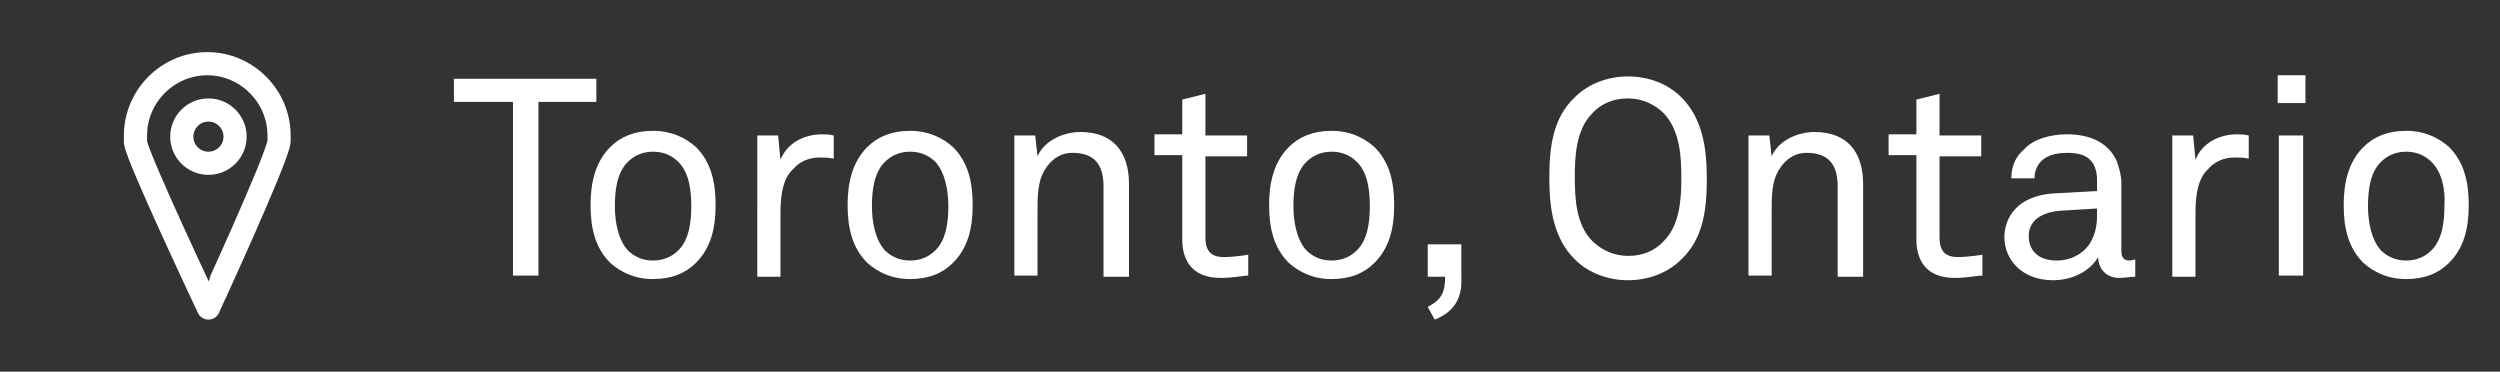
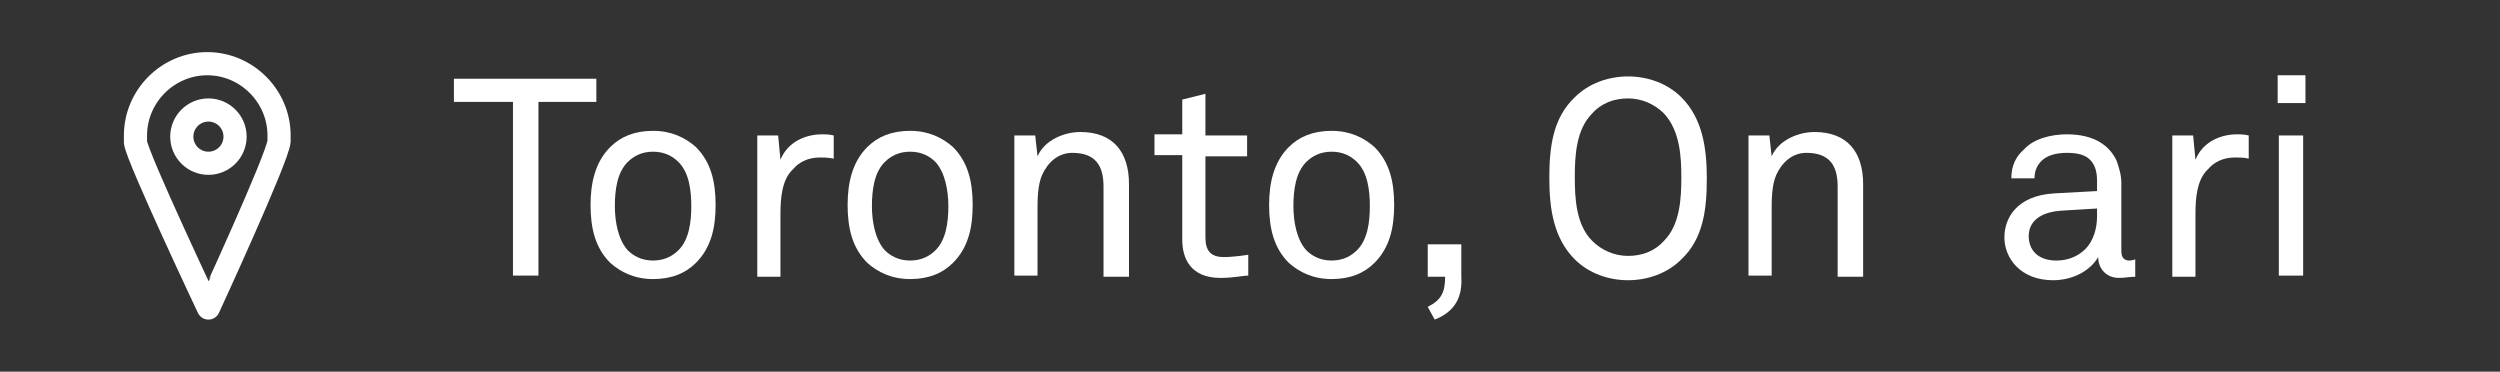
<svg xmlns="http://www.w3.org/2000/svg" version="1.1" id="Layer_1" x="0px" y="0px" viewBox="0 0 215.9 32.1" style="enable-background:new 0 0 215.9 32.1;" xml:space="preserve">
  <rect x="0" y="0" width="215.9" height="32.1" fill="#333333" stroke="none" />
  <style type="text/css">
	.st0{fill:none;stroke:#FFFFFF;stroke-width:2;stroke-linejoin:round;}
	.st1{fill:#FFFFFF;}
</style>
  <path class="st0" d="M24.1,12.2L24.1,12.2c0-0.2,0-0.4,0-0.5c0-3.4-2.8-6.2-6.2-6.2s-6.2,2.8-6.2,6.2c0,0.2,0,0.6,0,0.6  c0.2,1.4,6.3,14.3,6.3,14.3S24,13.6,24.1,12.2L24.1,12.2z" />
  <circle class="st0" cx="18" cy="11.8" r="2.3" />
  <g>
    <path class="st1" d="M46.5,8.8v15h-2.2v-15h-5.1v-2h12.3v2H46.5z" />
    <path class="st1" d="M60.1,22.7c-0.9,0.9-2.1,1.4-3.7,1.4s-2.8-0.6-3.7-1.4c-1.3-1.3-1.7-3-1.7-5c0-1.9,0.4-3.7,1.7-5   c0.9-0.9,2.1-1.4,3.7-1.4s2.8,0.6,3.7,1.4c1.3,1.3,1.7,3,1.7,5C61.8,19.7,61.4,21.4,60.1,22.7z M58.6,14c-0.5-0.5-1.2-0.9-2.2-0.9   s-1.7,0.4-2.2,0.9c-0.9,0.9-1.1,2.4-1.1,3.8c0,1.4,0.3,2.9,1.1,3.8c0.5,0.5,1.2,0.9,2.2,0.9s1.7-0.4,2.2-0.9   c0.9-0.9,1.1-2.4,1.1-3.8C59.7,16.4,59.5,14.9,58.6,14z" />
    <path class="st1" d="M70.8,13.6c-1,0-1.8,0.4-2.3,1c-1,0.9-1.1,2.6-1.1,3.9v5.4h-2V11.7h1.8l0.2,2.1c0.6-1.5,2.1-2.2,3.6-2.2   c0.3,0,0.6,0,1,0.1v2C71.5,13.6,71.1,13.6,70.8,13.6z" />
    <path class="st1" d="M82.3,22.7c-0.9,0.9-2.1,1.4-3.7,1.4s-2.8-0.6-3.7-1.4c-1.3-1.3-1.7-3-1.7-5c0-1.9,0.4-3.7,1.7-5   c0.9-0.9,2.1-1.4,3.7-1.4s2.8,0.6,3.7,1.4c1.3,1.3,1.7,3,1.7,5C84,19.7,83.6,21.4,82.3,22.7z M80.8,14c-0.5-0.5-1.2-0.9-2.2-0.9   s-1.7,0.4-2.2,0.9c-0.9,0.9-1.1,2.4-1.1,3.8c0,1.4,0.3,2.9,1.1,3.8c0.5,0.5,1.2,0.9,2.2,0.9s1.7-0.4,2.2-0.9   c0.9-0.9,1.1-2.4,1.1-3.8C81.9,16.4,81.6,14.9,80.8,14z" />
    <path class="st1" d="M95.3,23.8v-7.7c0-1.8-0.7-2.9-2.7-2.9c-1.2,0-2.1,0.8-2.6,1.9c-0.4,0.9-0.4,2.2-0.4,3.1v5.6h-2V11.7h1.8   l0.2,1.8c0.6-1.4,2.3-2.1,3.7-2.1c2.8,0,4.2,1.7,4.2,4.5v8H95.3z" />
    <path class="st1" d="M105.4,24c-2.6,0-3.3-1.7-3.3-3.3v-7.3h-2.4v-1.8h2.4V8.6l2-0.5v3.6h3.6v1.8h-3.6v7c0,1.2,0.5,1.7,1.6,1.7   c0.9,0,2.1-0.2,2.1-0.2v1.8C107.3,23.8,106.6,24,105.4,24z" />
    <path class="st1" d="M118.7,22.7c-0.9,0.9-2.1,1.4-3.7,1.4s-2.8-0.6-3.7-1.4c-1.3-1.3-1.7-3-1.7-5c0-1.9,0.4-3.7,1.7-5   c0.9-0.9,2.1-1.4,3.7-1.4s2.8,0.6,3.7,1.4c1.3,1.3,1.7,3,1.7,5C120.4,19.7,120,21.4,118.7,22.7z M117.2,14   c-0.5-0.5-1.2-0.9-2.2-0.9s-1.7,0.4-2.2,0.9c-0.9,0.9-1.1,2.4-1.1,3.8c0,1.4,0.3,2.9,1.1,3.8c0.5,0.5,1.2,0.9,2.2,0.9   s1.7-0.4,2.2-0.9c0.9-0.9,1.1-2.4,1.1-3.8C118.3,16.4,118.1,14.9,117.2,14z" />
    <path class="st1" d="M123.9,27.6l-0.6-1.1c1.2-0.6,1.5-1.3,1.5-2.6h-1.5v-2.8h2.9v2.8C126.3,25.6,125.7,26.9,123.9,27.6z" />
    <path class="st1" d="M145.2,22.4c-1.2,1.2-2.9,1.8-4.6,1.8s-3.4-0.6-4.6-1.8c-1.8-1.8-2.2-4.3-2.2-7s0.3-5.2,2.2-7   c1.2-1.2,2.9-1.8,4.6-1.8s3.4,0.6,4.6,1.8c1.8,1.8,2.2,4.3,2.2,7S147.1,20.6,145.2,22.4z M143.7,9.8c-0.8-0.8-1.9-1.3-3.1-1.3   c-1.2,0-2.3,0.4-3.1,1.3c-1.4,1.4-1.5,3.7-1.5,5.5c0,1.8,0.1,4.1,1.5,5.5c0.8,0.8,1.9,1.3,3.1,1.3c1.2,0,2.3-0.4,3.1-1.3   c1.4-1.4,1.5-3.7,1.5-5.5C145.2,13.6,145.1,11.3,143.7,9.8z" />
    <path class="st1" d="M158.7,23.8v-7.7c0-1.8-0.7-2.9-2.7-2.9c-1.2,0-2.1,0.8-2.6,1.9c-0.4,0.9-0.4,2.2-0.4,3.1v5.6h-2V11.7h1.8   l0.2,1.8c0.6-1.4,2.3-2.1,3.7-2.1c2.8,0,4.2,1.7,4.2,4.5v8H158.7z" />
-     <path class="st1" d="M168.8,24c-2.6,0-3.3-1.7-3.3-3.3v-7.3h-2.4v-1.8h2.4V8.6l2-0.5v3.6h3.6v1.8h-3.6v7c0,1.2,0.5,1.7,1.6,1.7   c0.9,0,2.1-0.2,2.1-0.2v1.8C170.7,23.8,169.9,24,168.8,24z" />
    <path class="st1" d="M183,24c-1.1,0-1.8-0.8-1.8-1.8h0c-0.7,1.2-2.2,2-3.9,2c-2.8,0-4.2-1.9-4.2-3.7c0-1.6,1-3.6,4.3-3.8l3.7-0.2   v-0.9c0-0.6-0.1-1.3-0.6-1.8c-0.4-0.4-1-0.6-2-0.6c-1.1,0-1.8,0.3-2.2,0.7c-0.4,0.4-0.6,0.9-0.6,1.5h-2c0-1.1,0.4-1.9,1.1-2.5   c0.8-0.9,2.3-1.3,3.7-1.3c2.4,0,3.7,1,4.3,2.3c0.2,0.6,0.4,1.2,0.4,1.9v5.9c0,0.6,0.3,0.8,0.7,0.8c0.2,0,0.5-0.1,0.5-0.1v1.5   C183.9,23.9,183.5,24,183,24z M181.2,18l-3.3,0.2c-1.2,0.1-2.7,0.6-2.7,2.2c0,1.1,0.7,2.1,2.4,2.1c0.9,0,1.8-0.3,2.5-1   c0.7-0.7,1-1.8,1-2.8V18z" />
    <path class="st1" d="M193,13.6c-1,0-1.8,0.4-2.3,1c-1,0.9-1.1,2.6-1.1,3.9v5.4h-2V11.7h1.8l0.2,2.1c0.6-1.5,2.1-2.2,3.6-2.2   c0.3,0,0.6,0,1,0.1v2C193.8,13.6,193.4,13.6,193,13.6z" />
    <path class="st1" d="M196.7,8.9V6.5h2.4v2.4H196.7z M196.8,23.8V11.7h2.1v12.1H196.8z" />
-     <path class="st1" d="M211.5,22.7c-0.9,0.9-2.1,1.4-3.7,1.4s-2.8-0.6-3.7-1.4c-1.3-1.3-1.7-3-1.7-5c0-1.9,0.4-3.7,1.7-5   c0.9-0.9,2.1-1.4,3.7-1.4s2.8,0.6,3.7,1.4c1.3,1.3,1.7,3,1.7,5C213.2,19.7,212.8,21.4,211.5,22.7z M210,14   c-0.5-0.5-1.2-0.9-2.2-0.9s-1.7,0.4-2.2,0.9c-0.9,0.9-1.1,2.4-1.1,3.8c0,1.4,0.3,2.9,1.1,3.8c0.5,0.5,1.2,0.9,2.2,0.9   s1.7-0.4,2.2-0.9c0.9-0.9,1.1-2.4,1.1-3.8C211.2,16.4,210.9,14.9,210,14z" />
  </g>
</svg>